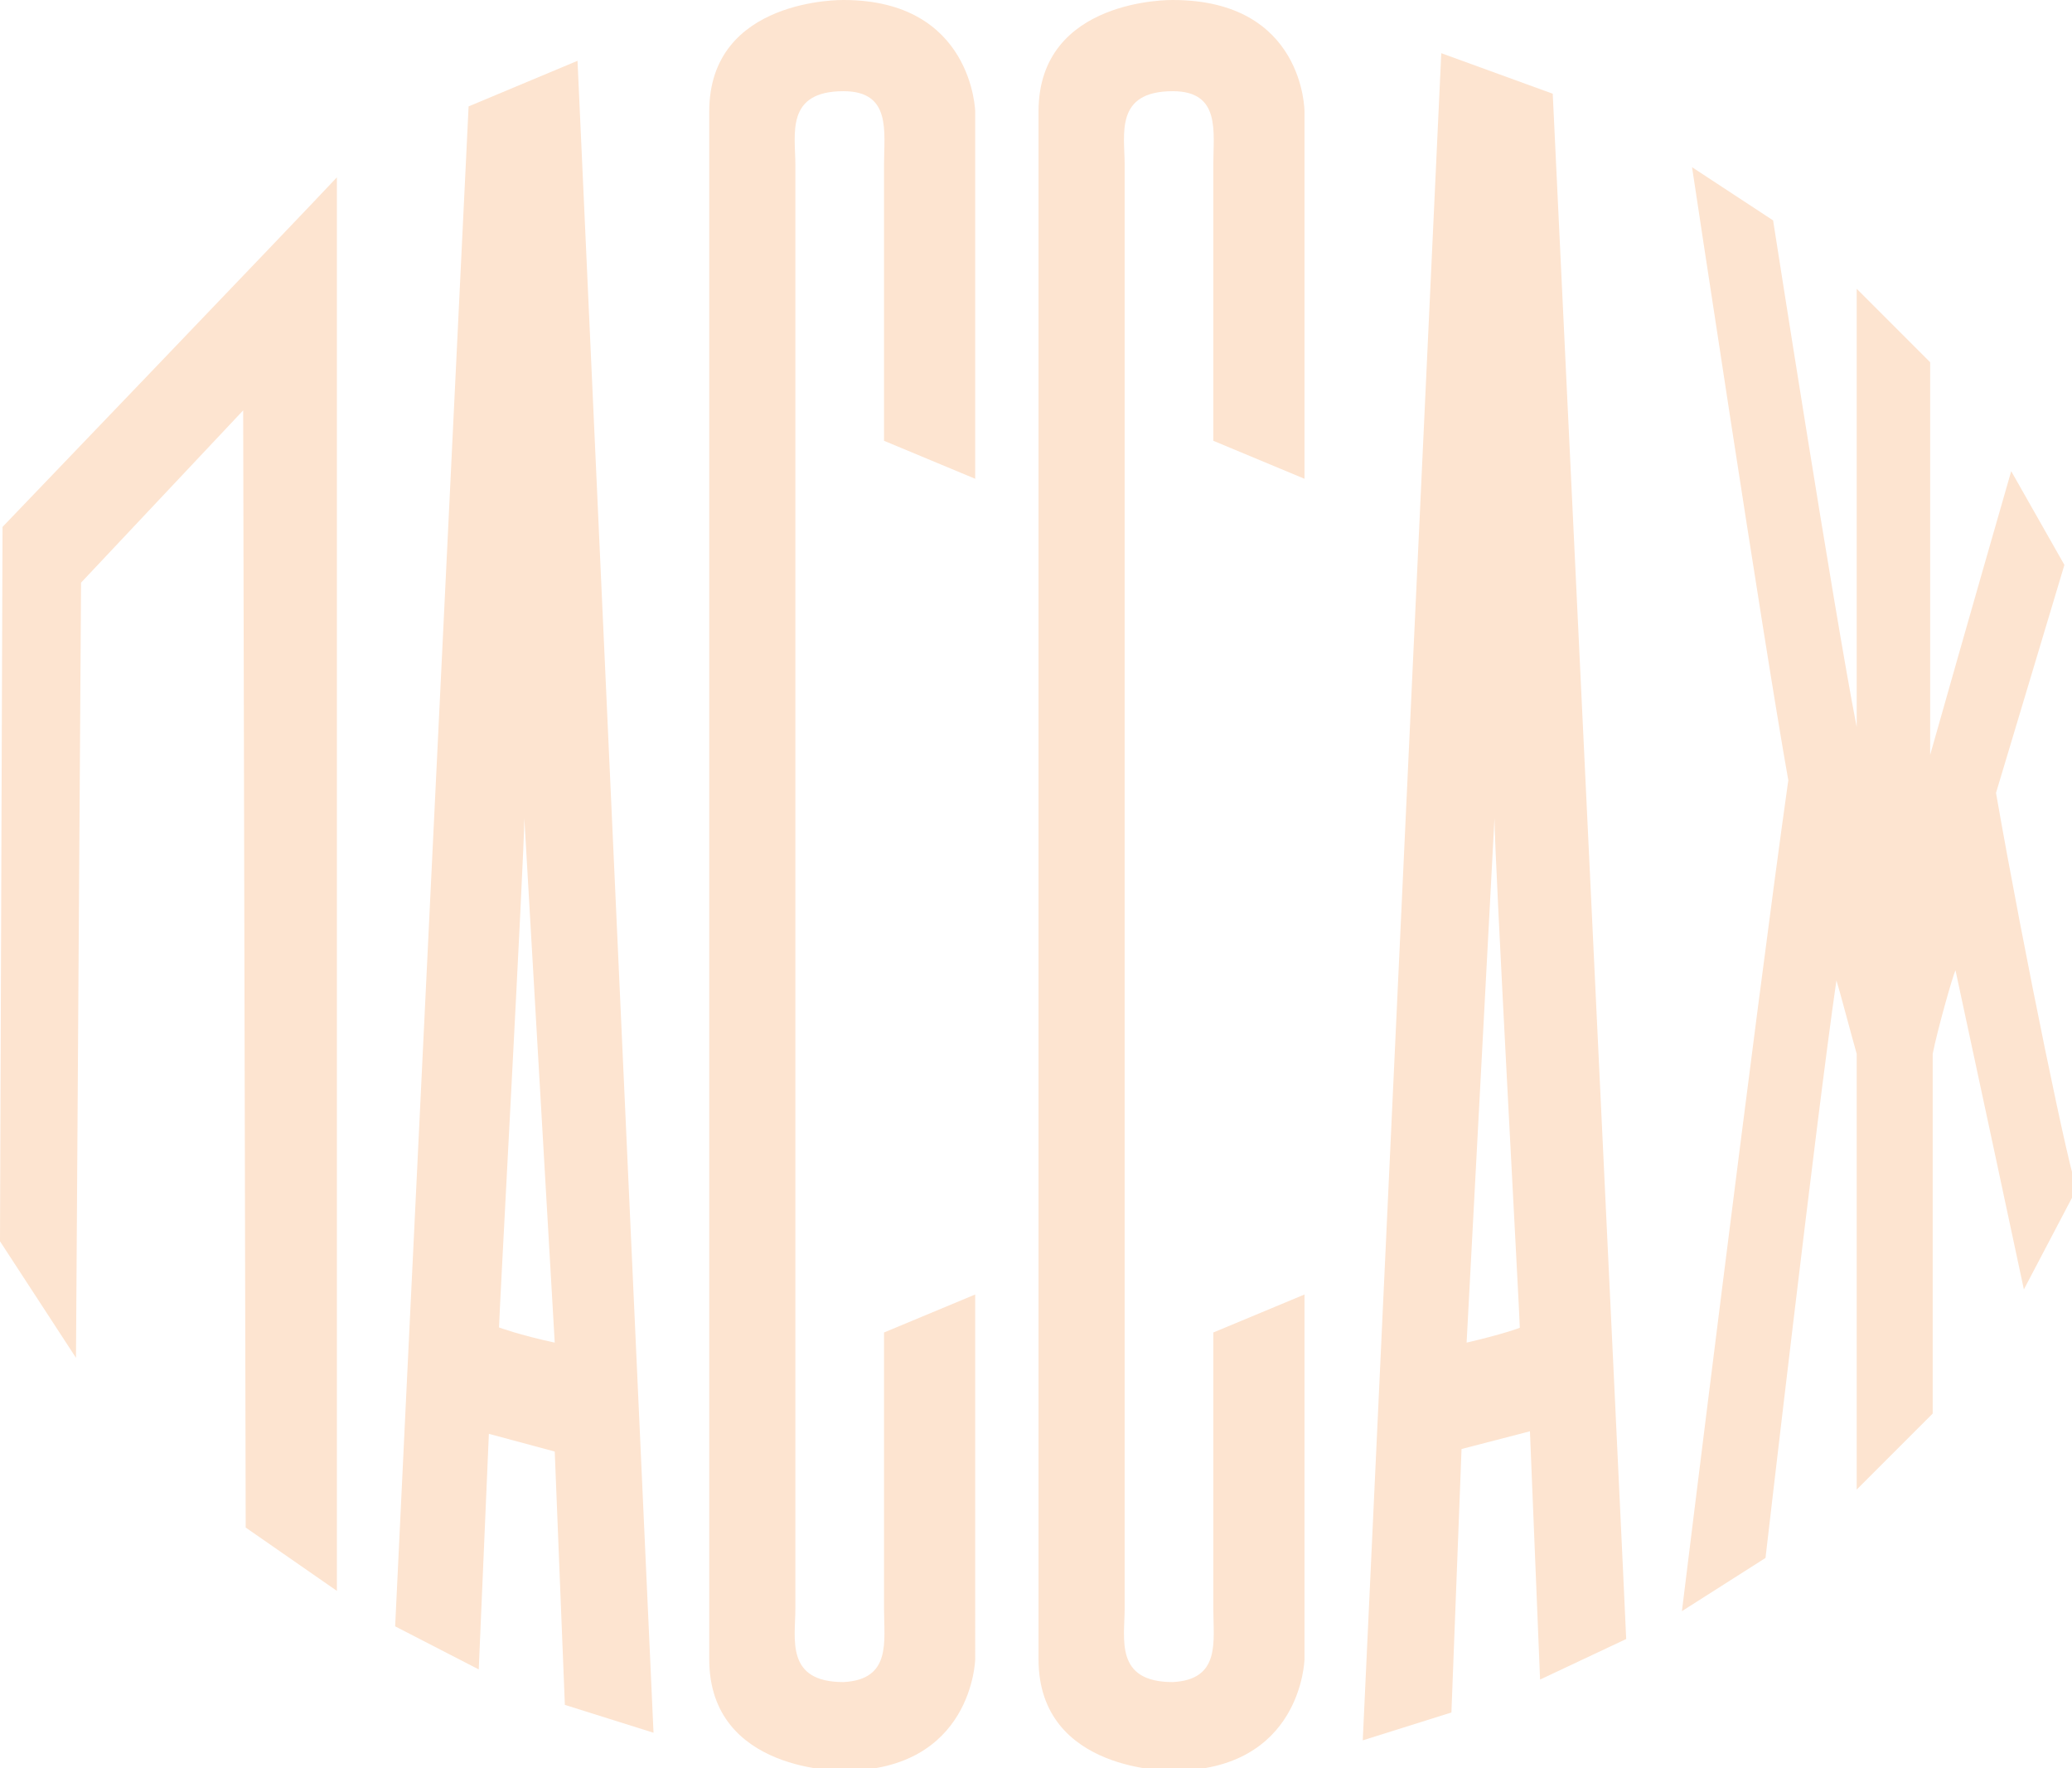
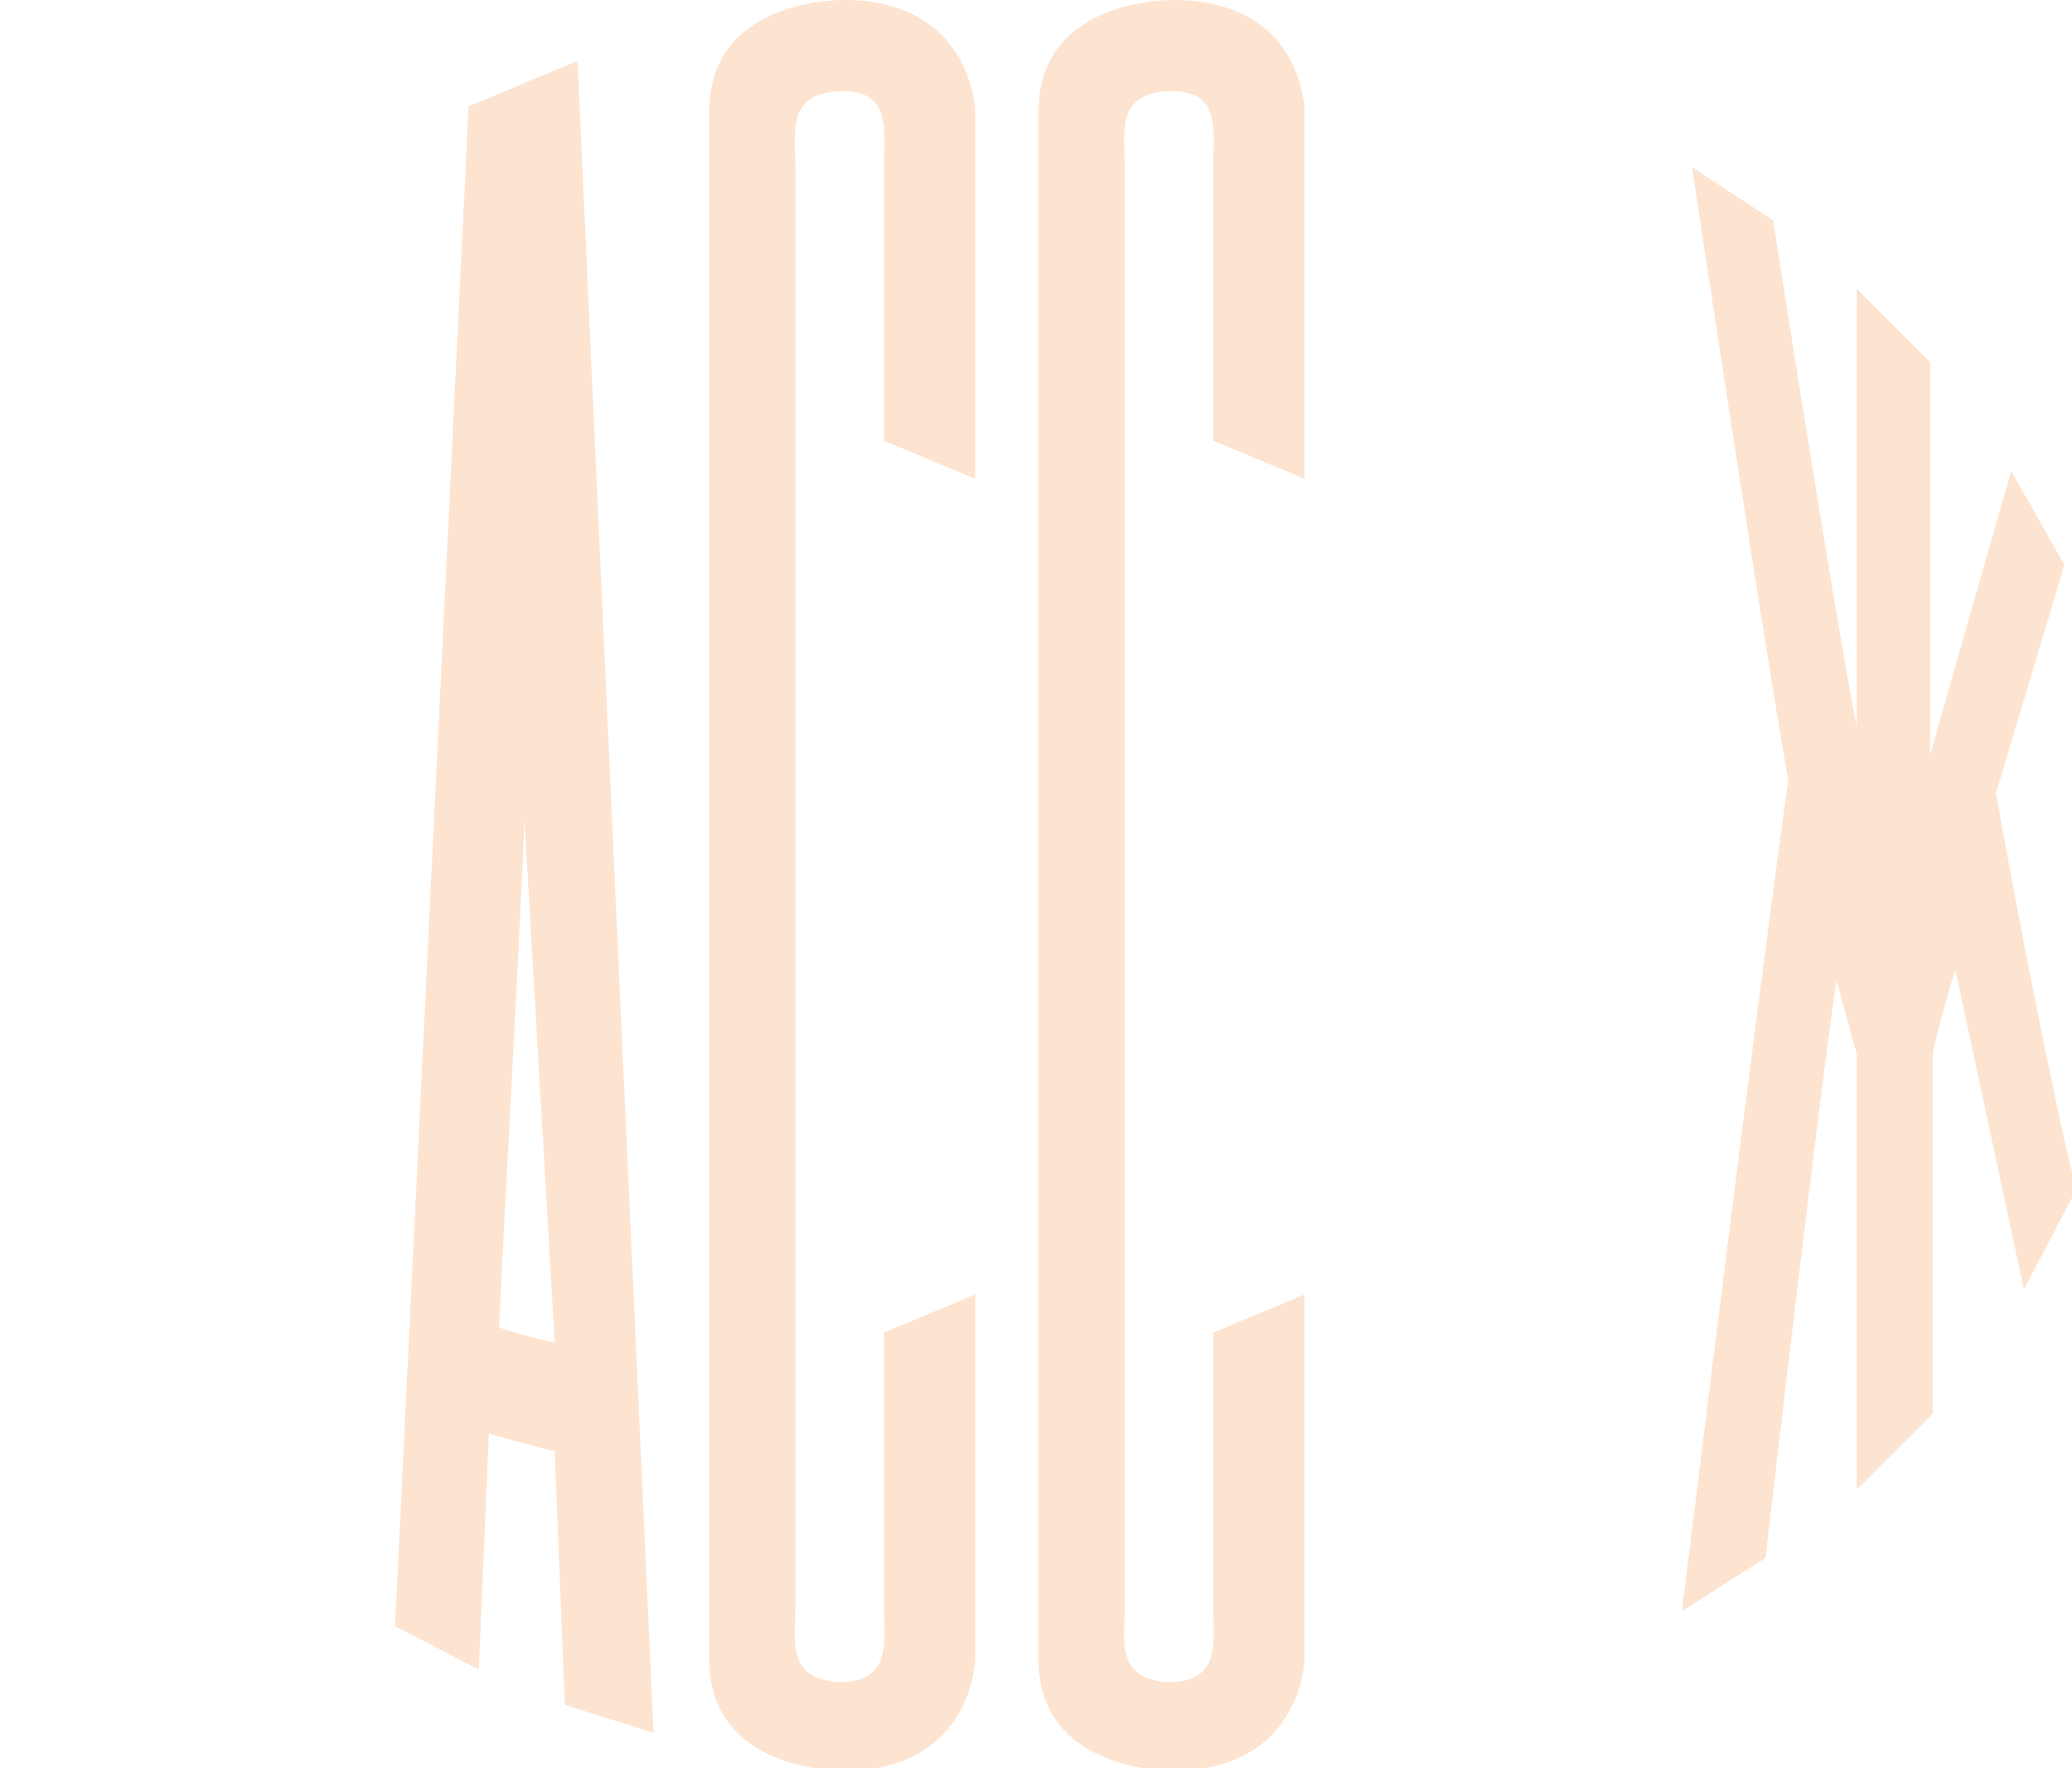
<svg xmlns="http://www.w3.org/2000/svg" id="_Слой_2" x="0px" y="0px" viewBox="0 0 81.8 69.8" style="enable-background:new 0 0 81.8 69.8;" xml:space="preserve">
  <style type="text/css"> .st0{fill:#FDE4D0;} </style>
  <g id="_Слой_1-2">
    <g>
-       <path class="st0" d="M0,49l3,4.6L3.2,23l6.4-6.8c0,0,0.1,43.8,0.1,44.1l3.6,2.5V7C11.9,8.5,0.1,20.8,0.1,20.8 C0.1,20.9,0,48.3,0,49" />
      <path class="st0" d="M18.5,4.2c0,0-2.9,59.8-2.9,60l3.3,1.7l0.4-9.3l2.6,0.7l0.4,10l3.5,1.1l-3-66L18.5,4.2z M19.7,52.4 c0-0.4,1-18.7,1-20.1L21.9,53C20.5,52.7,19.7,52.4,19.7,52.4" />
-       <path class="st0" d="M56.9,2.1l-3.1,66.6l3.5-1.1l0.4-10.4l2.7-0.7l0.4,9.8l3.4-1.6c0-0.3-2.9-61-2.9-61L56.9,2.1L56.9,2.1z M57.9,53L59,32.3c0,1.5,1,19.7,1,20.1C60.1,52.4,59.2,52.7,57.9,53" />
      <path class="st0" d="M46.3,0c0,0-5.3-0.1-5.3,4.4c0,1.9,0,4,0,5.9c0,2,0,47.3,0,49.3c0,1.9,0,4,0,5.9c0,4.5,5.3,4.4,5.3,4.4 c5.1,0,5.2-4.4,5.2-4.4V51.1l-3.6,1.5v10.9c0,1.3,0.3,2.8-1.6,2.9c-2.3,0-1.9-1.7-1.9-2.9c0-2.8,0-30.3,0-31.2c0,0,0-23,0-25.8 c0-1.2-0.4-2.9,1.9-2.9c1.9,0,1.6,1.6,1.6,2.9v10.9l3.6,1.5V4.4C51.5,4.4,51.5,0,46.3,0" />
      <path class="st0" d="M33.3,0c0,0-5.3-0.1-5.3,4.4c0,1.9,0,4,0,5.9c0,2,0,47.3,0,49.3c0,1.9,0,4,0,5.9c0,4.5,5.3,4.4,5.3,4.4 c5.1,0,5.2-4.4,5.2-4.4V51.1l-3.6,1.5v10.9c0,1.3,0.3,2.8-1.6,2.9c-2.3,0-1.9-1.7-1.9-2.9c0-2.8,0-30.3,0-31.2c0,0,0-23,0-25.8 c0-1.2-0.4-2.9,1.9-2.9c1.9,0,1.6,1.6,1.6,2.9v10.9l3.6,1.5V4.4C38.5,4.4,38.4,0,33.3,0" />
      <path class="st0" d="M78.8,31.3c0.6-2,2.7-9,2.7-9l-2.1-3.7c0,0-1.7,5.9-3.2,11.2l0-15.5l-2.9-2.9v17.3c-0.9-4.6-3.3-20-3.3-20 l-3.2-2.1c0,0,2.8,18.6,3.8,24.2c-1.3,9.2-4.2,32.8-4.2,32.8l3.3-2.1c0,0,2-17.3,2.8-22.8c0.1,0.3,0.6,2.2,0.8,2.9v17.2l3-3 l0-14.2c0.2-1,0.8-3.1,0.9-3.3c0.5,2.3,2.7,12.6,2.7,12.6l2.1-4C81.8,46.8,79.9,37.6,78.8,31.3" />
    </g>
  </g>
</svg>